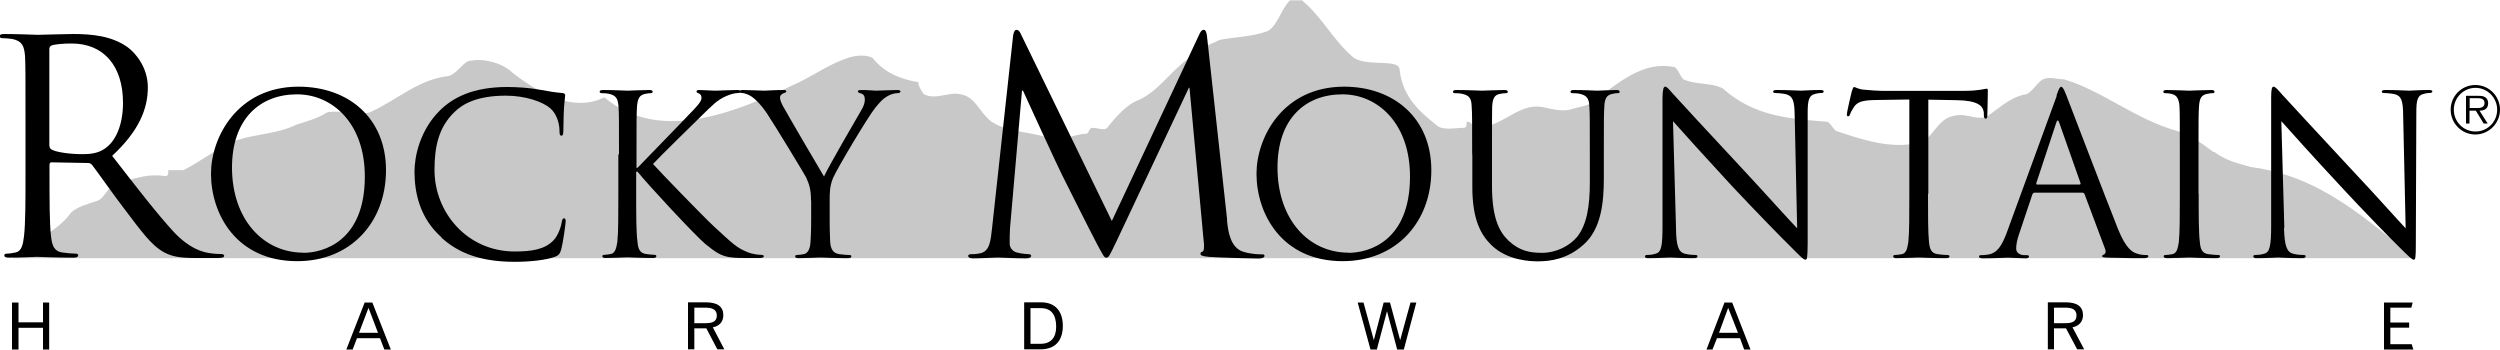
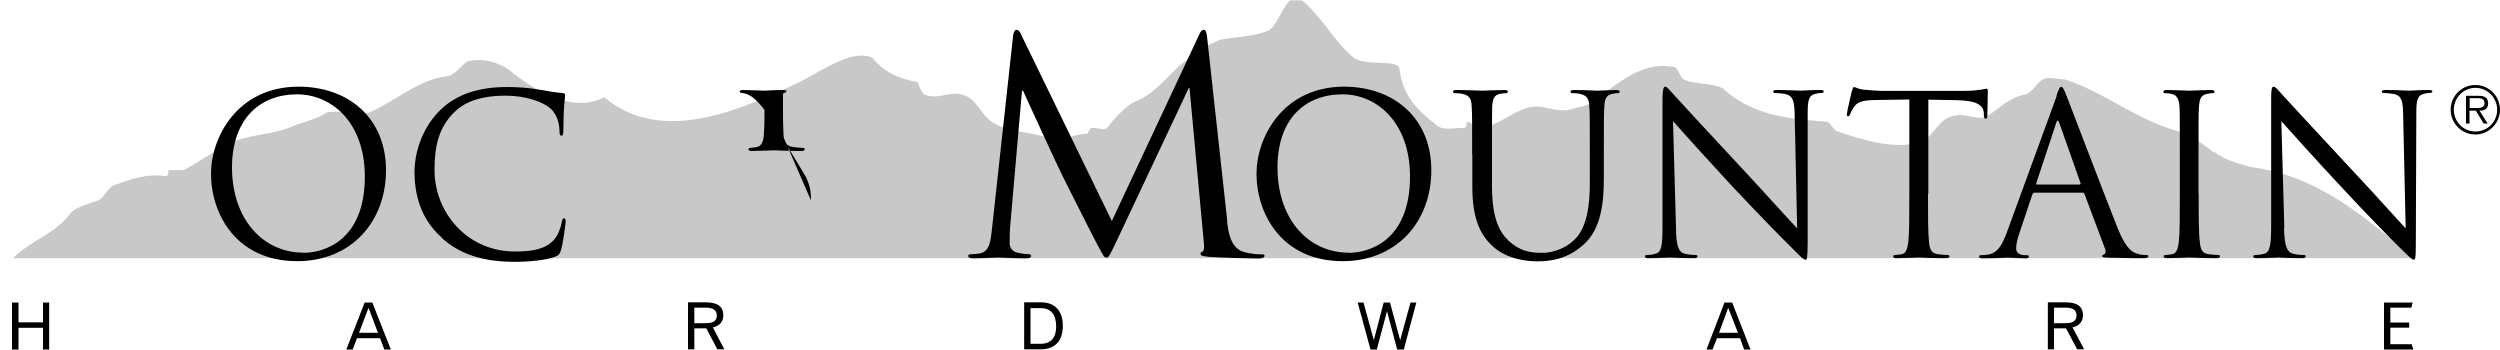
<svg xmlns="http://www.w3.org/2000/svg" id="Layer_1" viewBox="0 0 150 20.97">
  <defs>
    <style>.cls-1,.cls-2{stroke-width:0px;}.cls-2{fill:#c8c8c8;}</style>
  </defs>
  <path class="cls-2" d="m132.85,9.11c.83.62,1.65.73,2.19.91,4.22.55,6.93,3.15,9.87,5.47H.78c1.09-1.09,2.57-1.46,3.48-2.73.36-.36,1.09-.55,1.63-.73.37-.18.56-.73.91-.91,1.09-.37,2.01-.73,3.12-.55.18,0,.18-.18.18-.36h.91c1.09-.55,2.19-1.46,3.29-1.82,1.09-.36,2.38-.36,3.48-.91.55-.18,1.27-.36,1.83-.73.74-.18,1.83.18,2.56,0,1.64-.73,2.93-2,4.76-2.19.54-.18.92-.91,1.27-.91.92-.18,2.01.18,2.57.73,1.65,1.27,3.66,2.37,5.49,1.46,3.46,2.91,8.23.73,11.7-.91,1.09-.55,1.83-1.09,2.92-1.46.56-.18,1.11-.18,1.47,0,.73.91,1.65,1.27,2.74,1.46,0,.18.18.55.36.73.74.36,1.47-.18,2.21,0,.91.18,1.09,1.09,1.83,1.64,1.1.73,2.55.55,3.65,1.09.37.18,1.29-.36,2.02-.36.18,0,.18-.36.36-.36.36,0,.74.18.91,0,.56-.73,1.28-1.46,1.83-1.64,1.27-.55,2.01-1.82,3.1-2.55.38-.55,1.1-.73,1.83-1.09.91-.18,2.01-.18,2.92-.55.56-.36.74-1.27,1.29-1.82h.72c1.29,1.09,1.83,2.37,3.12,3.46.91.55,2.74,0,2.74.73.18,1.64,1.27,2.55,2.19,3.28.36.37,1.1.18,1.65.18.18,0,.18-.18.18-.37.36,0,.36.37.55.37,1.46,0,2.37-1.28,3.66-1.28.54,0,1.27.36,2.01.18.54-.18,1.09-.18,1.46-.55,1.47-1.09,2.93-2.37,4.76-2,.18,0,.37.55.55.73.73.36,1.65.18,2.37.55,1.83,1.64,3.85,1.82,6.23,2,.18,0,.36.37.56.55,1.63.55,3.28,1.09,4.93.73.91-.18,1.09-1.46,2.19-1.64.74-.18,1.47.36,2.01,0,.56-.36,1.29-1.09,2.2-1.27.36,0,.74-.73,1.1-.91.36-.18.91,0,1.27,0,2.38.73,4.21,2.37,6.78,3.1.72.18,1.46.73,2.19,1.27" />
-   <path class="cls-1" d="m2.97,8.76c0,.09.04.16.12.21.27.16,1.09.28,1.88.28.43,0,.93-.05,1.33-.34.63-.43,1.08-1.39,1.08-2.74,0-2.23-1.17-3.56-3.08-3.56-.52,0-1.01.05-1.19.11-.09.04-.15.11-.15.21v5.82m-1.43-1.55c0-2.78,0-3.28-.03-3.85-.05-.6-.18-.89-.76-1.01-.15-.03-.45-.05-.62-.05-.06,0-.14-.04-.14-.11,0-.11.09-.14.29-.14.8,0,1.92.05,2.01.05.2,0,1.55-.05,2.1-.05,1.13,0,2.31.11,3.26.78.45.32,1.23,1.19,1.23,2.42,0,1.32-.55,2.63-2.14,4.11,1.45,1.87,2.67,3.45,3.69,4.56.96,1.02,1.72,1.21,2.17,1.28.35.05.59.05.69.05.09,0,.17.05.17.1,0,.11-.1.14-.42.14h-1.27c-.99,0-1.44-.09-1.91-.34-.77-.41-1.38-1.28-2.4-2.62-.75-.98-1.57-2.17-1.93-2.63-.08-.07-.12-.11-.24-.11l-2.19-.04c-.07,0-.12.05-.12.14v.43c0,1.71,0,3.11.09,3.86.06.52.16.91.69.98.25.04.64.07.81.07.1,0,.13.05.13.1,0,.09-.09.14-.29.14-.97,0-2.1-.05-2.19-.05-.01,0-1.14.05-1.67.05-.2,0-.28-.04-.28-.14,0-.05.03-.1.13-.1.17,0,.38-.04.54-.07.36-.07.45-.46.51-.98.09-.75.09-2.15.09-3.86v-3.13Z" />
  <path class="cls-1" d="m18.2,15.17c1.2,0,3.69-.69,3.69-4.58,0-3.2-1.95-4.93-4.07-4.93-2.22,0-3.9,1.47-3.9,4.39,0,3.11,1.88,5.11,4.28,5.11m-.29-9.96c3.02,0,5.25,1.9,5.25,5.01s-2.1,5.46-5.33,5.46c-3.66,0-5.17-2.84-5.17-5.25,0-2.16,1.57-5.22,5.25-5.22Z" />
  <path class="cls-1" d="m26.49,14.24c-1.31-1.16-1.62-2.68-1.62-3.95,0-.89.32-2.46,1.5-3.64.8-.8,2.01-1.43,4.06-1.43.54,0,1.29.04,1.94.16.51.09.95.17,1.36.2.15.01.18.07.18.15,0,.11-.04.27-.07.75-.03.44-.03,1.18-.04,1.38,0,.2-.03.28-.12.28s-.11-.09-.11-.28c0-.52-.21-1.07-.55-1.36-.46-.4-1.5-.76-2.67-.76-1.77,0-2.61.52-3.08.98-.97.93-1.2,2.12-1.2,3.48,0,2.55,1.96,4.89,4.82,4.89,1,0,1.8-.12,2.32-.67.29-.29.47-.88.5-1.12.03-.15.06-.2.14-.2s.09.09.09.2c0,.09-.15,1.26-.28,1.71-.09.25-.11.28-.34.39-.54.21-1.56.31-2.42.31-2,0-3.35-.49-4.4-1.44" />
-   <path class="cls-1" d="m37.14,9.27c0-2.08,0-2.46-.03-2.88-.03-.45-.14-.67-.57-.76-.11-.03-.33-.04-.45-.04-.06,0-.11-.03-.11-.08,0-.08.06-.11.21-.11.6,0,1.38.04,1.47.04.12,0,.88-.04,1.29-.04.15,0,.21.03.21.11,0,.05-.05.08-.11.08-.09,0-.16.01-.33.04-.36.07-.46.29-.5.76-.03.43-.03.8-.03,2.88v.8h.06c.23-.25,2.64-2.71,3.12-3.23.38-.39.72-.73.72-.96,0-.16-.06-.24-.18-.28-.06-.03-.12-.05-.12-.11,0-.07.07-.09.16-.09.27,0,.69.04,1.01.04.06,0,.94-.04,1.27-.04.15,0,.21.03.21.09s-.03.09-.13.09c-.21,0-.48.07-.75.19-.55.24-.84.57-1.44,1.15-.33.32-2.65,2.59-2.94,2.92.34.39,3.12,3.26,3.67,3.76,1.13,1.04,1.35,1.26,1.98,1.52.36.15.74.17.84.17.09,0,.16.03.16.08,0,.07-.06.11-.28.11h-.69c-.38,0-.63,0-.92-.03-.7-.06-1.05-.36-1.62-.81-.6-.5-3.44-3.55-4.07-4.34h-.08v1.31c0,1.28,0,2.34.08,2.9.03.39.12.68.51.73.19.03.41.05.52.05.07,0,.1.04.1.08,0,.07-.06.11-.21.11-.66,0-1.43-.04-1.53-.04-.12,0-.88.04-1.29.04-.15,0-.21-.03-.21-.11,0-.04.03-.08.11-.08.12,0,.28-.03.4-.05.26-.05.33-.35.39-.73.06-.56.06-1.61.06-2.9v-2.35" />
-   <path class="cls-1" d="m48.66,12.03c0-.72-.13-1.02-.3-1.4-.11-.21-1.89-3.15-2.36-3.85-.33-.49-.67-.83-.91-.99-.2-.13-.45-.21-.57-.21-.06,0-.14-.03-.14-.09,0-.05.06-.09.18-.09.25,0,1.24.04,1.32.04.09,0,.6-.04,1.13-.04.14,0,.17.04.17.09s-.08.07-.2.12c-.1.05-.18.13-.18.24,0,.16.08.32.18.52.21.39,2.22,3.83,2.46,4.22.25-.56,1.95-3.49,2.21-3.93.18-.28.24-.51.24-.68,0-.19-.06-.33-.23-.37-.12-.04-.19-.07-.19-.13,0-.05.07-.08.21-.08.34,0,.78.04.88.04.08,0,1.04-.04,1.29-.04.09,0,.18.03.18.08,0,.07-.07.11-.18.11-.15,0-.39.05-.62.19-.27.16-.41.32-.71.68-.43.53-2.31,3.67-2.55,4.25-.19.48-.19.89-.19,1.33v1.15c0,.21,0,.77.03,1.33.03.39.15.68.56.73.18.03.48.05.6.05.08,0,.11.04.11.08,0,.07-.06.11-.21.11-.73,0-1.58-.04-1.65-.04-.06,0-.9.04-1.3.04-.15,0-.21-.03-.21-.11,0-.04.03-.08.1-.08.12,0,.29-.03.41-.05.27-.05.39-.35.41-.73.04-.56.04-1.12.04-1.33v-1.15" />
+   <path class="cls-1" d="m48.66,12.03c0-.72-.13-1.02-.3-1.4-.11-.21-1.89-3.15-2.36-3.85-.33-.49-.67-.83-.91-.99-.2-.13-.45-.21-.57-.21-.06,0-.14-.03-.14-.09,0-.05.06-.09.18-.09.25,0,1.24.04,1.32.04.09,0,.6-.04,1.13-.04.14,0,.17.04.17.09s-.08.07-.2.12v1.15c0,.21,0,.77.03,1.33.03.39.15.68.56.73.18.03.48.05.6.05.08,0,.11.04.11.08,0,.07-.06.11-.21.11-.73,0-1.58-.04-1.65-.04-.06,0-.9.04-1.3.04-.15,0-.21-.03-.21-.11,0-.04.03-.08.1-.08.12,0,.29-.03.41-.05.27-.05.39-.35.41-.73.04-.56.04-1.12.04-1.33v-1.15" />
  <path class="cls-1" d="m73.62,13.21c.06.64.19,1.64.96,1.89.51.16.97.16,1.15.16.09,0,.14.02.14.09,0,.11-.15.16-.38.16-.39,0-2.31-.05-2.97-.1-.41-.04-.49-.09-.49-.18,0-.07.03-.11.12-.13.09-.02.12-.32.07-.64l-.85-9.19h-.04l-4.36,9.25c-.38.78-.44.94-.59.94-.14,0-.21-.18-.56-.82-.46-.87-2-3.95-2.09-4.13-.17-.32-2.14-4.59-2.35-5.07h-.06l-.72,8.26c-.02.29-.02.61-.02.91,0,.27.2.5.47.55.3.07.57.09.67.09.08,0,.15.04.15.09,0,.12-.12.16-.33.16-.66,0-1.52-.05-1.65-.05-.17,0-1.02.05-1.5.05-.18,0-.3-.04-.3-.16,0-.05.09-.09.18-.09.13,0,.27,0,.53-.05.6-.11.64-.8.72-1.48l1.27-11.61c.04-.19.09-.32.2-.32s.18.07.27.27l5.45,11.2,5.24-11.18c.07-.16.15-.29.27-.29s.18.14.21.48l1.2,10.93" />
  <path class="cls-1" d="m80.91,15.17c1.21,0,3.69-.69,3.69-4.58,0-3.2-1.95-4.93-4.05-4.93-2.24,0-3.9,1.47-3.9,4.39,0,3.11,1.86,5.11,4.26,5.11m-.27-9.96c3,0,5.24,1.9,5.24,5.01s-2.1,5.46-5.32,5.46c-3.65,0-5.17-2.84-5.17-5.25,0-2.16,1.57-5.22,5.26-5.22Z" />
  <path class="cls-1" d="m88.33,9.27c0-2.08,0-2.46-.03-2.88-.01-.45-.12-.67-.57-.76-.1-.03-.33-.04-.45-.04-.06,0-.1-.03-.1-.08,0-.08.06-.11.21-.11.6,0,1.41.04,1.53.04s.93-.04,1.34-.04c.13,0,.21.03.21.11,0,.05-.06.08-.1.08-.11,0-.18.01-.35.04-.36.05-.46.29-.49.76-.01.43-.01.8-.01,2.88v1.87c0,1.92.42,2.75.99,3.3.66.61,1.26.73,2.02.73.81,0,1.62-.39,2.1-.96.6-.76.76-1.9.76-3.27v-1.67c0-2.08,0-2.46-.03-2.88-.01-.45-.14-.67-.57-.76-.11-.03-.33-.04-.45-.04-.06,0-.11-.03-.11-.08,0-.08.06-.11.21-.11.6,0,1.33.04,1.41.04.1,0,.72-.04,1.12-.04.15,0,.21.03.21.11,0,.05-.04.08-.1.08-.09,0-.16,0-.33.04-.36.07-.47.29-.49.76-.03.43-.03.8-.03,2.88v1.43c0,1.44-.15,3.04-1.23,3.99-.96.85-1.95.99-2.74.99-.45,0-1.8-.05-2.75-.95-.66-.63-1.17-1.56-1.17-3.51v-1.95" />
  <path class="cls-1" d="m100.56,13.67c.01,1.09.15,1.44.51,1.55.26.07.56.08.68.08.06,0,.1.03.1.08,0,.08-.07.11-.24.11-.77,0-1.29-.04-1.41-.04s-.69.04-1.29.04c-.14,0-.21-.01-.21-.11,0-.05.05-.08.1-.08.11,0,.35-.01.54-.08.35-.09.41-.48.41-1.7v-7.65c.01-.52.06-.67.17-.67s.33.29.46.43c.2.23,2.19,2.38,4.24,4.58,1.32,1.42,2.78,3.05,3.21,3.49l-.15-6.78c-.01-.87-.11-1.16-.53-1.27-.24-.05-.54-.07-.64-.07s-.12-.04-.12-.09c0-.08.12-.09.27-.09.6,0,1.25.04,1.39.04s.59-.04,1.13-.04c.15,0,.24.01.24.09,0,.05-.04.09-.13.09-.07,0-.16,0-.33.04-.44.09-.5.39-.5,1.19v7.82c-.01.88-.04.95-.13.95-.12,0-.27-.15-.97-.86-.15-.13-2.07-2.09-3.5-3.62-1.54-1.67-3.06-3.35-3.48-3.83l.18,6.39" />
  <path class="cls-1" d="m115.68,11.62c0,1.28,0,2.34.06,2.9.04.39.12.68.52.73.19.03.48.05.6.05.07,0,.11.04.11.08,0,.07-.06.11-.21.11-.74,0-1.58-.04-1.64-.04-.07,0-.91.04-1.32.04-.14,0-.21-.03-.21-.11,0-.04.03-.08.11-.08.12,0,.28-.03.41-.05.27-.05.33-.35.39-.73.06-.56.06-1.61.06-2.9v-5.65l-1.98.03c-.83.01-1.14.11-1.35.43-.15.23-.19.32-.22.42-.04.11-.09.13-.13.13s-.07-.04-.07-.12c0-.13.27-1.28.3-1.39.03-.08.08-.25.13-.25.09,0,.23.13.59.16.39.04.88.07,1.05.07h5.01c.85,0,1.21-.13,1.32-.13.06,0,.06.08.06.16,0,.4-.03,1.32-.03,1.47,0,.12-.04.17-.09.17-.08,0-.11-.04-.12-.23v-.15c-.06-.4-.36-.71-1.65-.73l-1.68-.03v5.65" />
  <path class="cls-1" d="m124.77,11.07c.07,0,.07-.04.06-.09l-1.27-3.6c-.06-.2-.14-.2-.19,0l-1.19,3.6c-.01.07,0,.09.04.09h2.55m-1.38-5.34c.15-.44.21-.52.28-.52s.14.07.3.48c.2.51,2.3,6.02,3.11,8.05.48,1.19.87,1.4,1.15,1.48.2.07.39.08.53.08.09,0,.14.01.14.08,0,.08-.12.11-.27.11-.2,0-1.17,0-2.09-.03-.26-.01-.41-.01-.41-.09,0-.05.04-.08.09-.09.08-.03.17-.15.08-.36l-1.23-3.28c-.03-.05-.06-.08-.12-.08h-2.88c-.06,0-.1.04-.13.11l-.79,2.36c-.12.33-.18.65-.18.89,0,.27.27.39.49.39h.14c.1,0,.14.03.14.08,0,.08-.08.11-.2.11-.33,0-.9-.04-1.05-.04-.14,0-.87.04-1.5.04-.18,0-.25-.03-.25-.11,0-.05.04-.08.12-.08.09,0,.29-.01.39-.03.61-.08.87-.59,1.13-1.25l3.03-8.29Z" />
  <path class="cls-1" d="m131.92,11.62c0,1.28,0,2.34.07,2.9.03.39.12.68.51.73.2.03.48.05.6.05.09,0,.1.04.1.08,0,.07-.06.11-.21.11-.74,0-1.58-.04-1.64-.04-.08,0-.92.04-1.3.04-.15,0-.23-.03-.23-.11,0-.04.03-.08.11-.08.12,0,.28-.03.41-.05.27-.05.33-.35.39-.73.06-.56.06-1.61.06-2.9v-2.35c0-2.08,0-2.46-.02-2.88-.03-.45-.16-.68-.46-.75-.13-.04-.32-.05-.41-.05-.06,0-.1-.03-.1-.08,0-.08.06-.11.21-.11.43,0,1.27.04,1.35.04.06,0,.9-.04,1.3-.04.15,0,.21.03.21.11,0,.05-.04.08-.11.08-.09,0-.17.01-.33.04-.36.07-.46.29-.49.76-.03.43-.03.8-.03,2.88v2.35" />
  <path class="cls-1" d="m137.04,13.67c.03,1.09.17,1.44.53,1.55.25.07.54.08.66.08.07,0,.11.03.11.08,0,.08-.08.11-.24.11-.75,0-1.29-.04-1.41-.04s-.67.04-1.27.04c-.13,0-.22-.01-.22-.11,0-.05.04-.08.1-.08.12,0,.36-.01.56-.08.33-.09.41-.48.41-1.7v-7.65c0-.52.04-.67.15-.67s.35.29.47.43c.21.23,2.19,2.38,4.24,4.58,1.34,1.42,2.79,3.05,3.21,3.49l-.15-6.78c-.01-.87-.1-1.16-.51-1.27-.24-.05-.56-.07-.66-.07-.09,0-.11-.04-.11-.09,0-.08.11-.09.27-.09.6,0,1.23.04,1.38.04s.59-.04,1.14-.04c.15,0,.24.01.24.09,0,.05-.06.09-.15.09-.06,0-.16,0-.31.04-.45.09-.5.39-.5,1.19l-.03,7.82c0,.88-.03.95-.12.95-.11,0-.27-.15-.98-.86-.15-.13-2.07-2.09-3.48-3.62-1.56-1.67-3.06-3.35-3.49-3.83l.18,6.39" />
  <polyline class="cls-1" points="1.11 18.15 1.11 19.34 2.58 19.34 2.58 18.15 2.95 18.15 2.95 20.97 2.58 20.97 2.58 19.67 1.11 19.67 1.11 20.97 .72 20.97 .72 18.15 1.11 18.15" />
  <path class="cls-1" d="m21.54,19.97h1.14l-.57-1.5-.57,1.5m.8-1.82l1.11,2.82h-.39l-.26-.68h-1.38l-.26.68h-.38l1.1-2.82h.45Z" />
  <path class="cls-1" d="m41.66,19.39h.7c.44,0,.65-.14.65-.46s-.23-.47-.65-.47h-.7v.93m.7-1.25c.69,0,1.04.26,1.04.77,0,.38-.22.65-.63.73l.69,1.32h-.42l-.66-1.26h-.72v1.26h-.38v-2.82h1.08Z" />
  <path class="cls-1" d="m61.83,20.63h.6c.61,0,.94-.36.94-1.03,0-.73-.31-1.11-.91-1.11h-.63v2.13m.64-2.48c.83,0,1.3.52,1.3,1.41s-.46,1.41-1.33,1.41h-.99v-2.82h1.02Z" />
  <polyline class="cls-1" points="81.81 18.15 82.43 20.41 83.02 18.15 83.4 18.15 84.01 20.41 84.63 18.15 84.98 18.15 84.23 20.97 83.83 20.97 83.22 18.67 82.61 20.97 82.23 20.97 81.46 18.15 81.81 18.15" />
  <path class="cls-1" d="m103.14,19.97h1.14l-.59-1.5-.55,1.5m.79-1.82l1.1,2.82h-.38l-.25-.68h-1.38l-.27.68h-.36l1.08-2.82h.46Z" />
  <path class="cls-1" d="m123.24,19.39h.71c.43,0,.64-.14.64-.46s-.21-.47-.64-.47h-.71v.93m.72-1.25c.67,0,1.02.26,1.02.77,0,.38-.23.65-.63.73l.7,1.32h-.42l-.67-1.26h-.72v1.26h-.37v-2.82h1.09Z" />
  <polyline class="cls-1" points="144.76 18.15 144.68 18.46 143.42 18.46 143.42 19.35 144.55 19.35 144.55 19.66 143.42 19.66 143.42 20.65 144.7 20.65 144.8 20.97 143.04 20.97 143.04 18.15 144.76 18.15" />
  <path class="cls-1" d="m148.49,6.48c.22,0,.58.04.58-.3,0-.26-.22-.29-.43-.29h-.46v.59h.32m.76.93h-.24l-.47-.77h-.38v.77h-.21v-1.66h.74c.13,0,.27,0,.41.08.12.07.18.22.18.36,0,.33-.22.45-.52.45l.49.77Zm.57-.83c0-.72-.59-1.31-1.3-1.31s-1.3.58-1.3,1.31.58,1.31,1.3,1.31,1.3-.58,1.3-1.31Zm-2.79,0c0-.82.66-1.48,1.48-1.48s1.48.67,1.48,1.48-.66,1.49-1.48,1.49-1.48-.67-1.48-1.49Z" />
</svg>